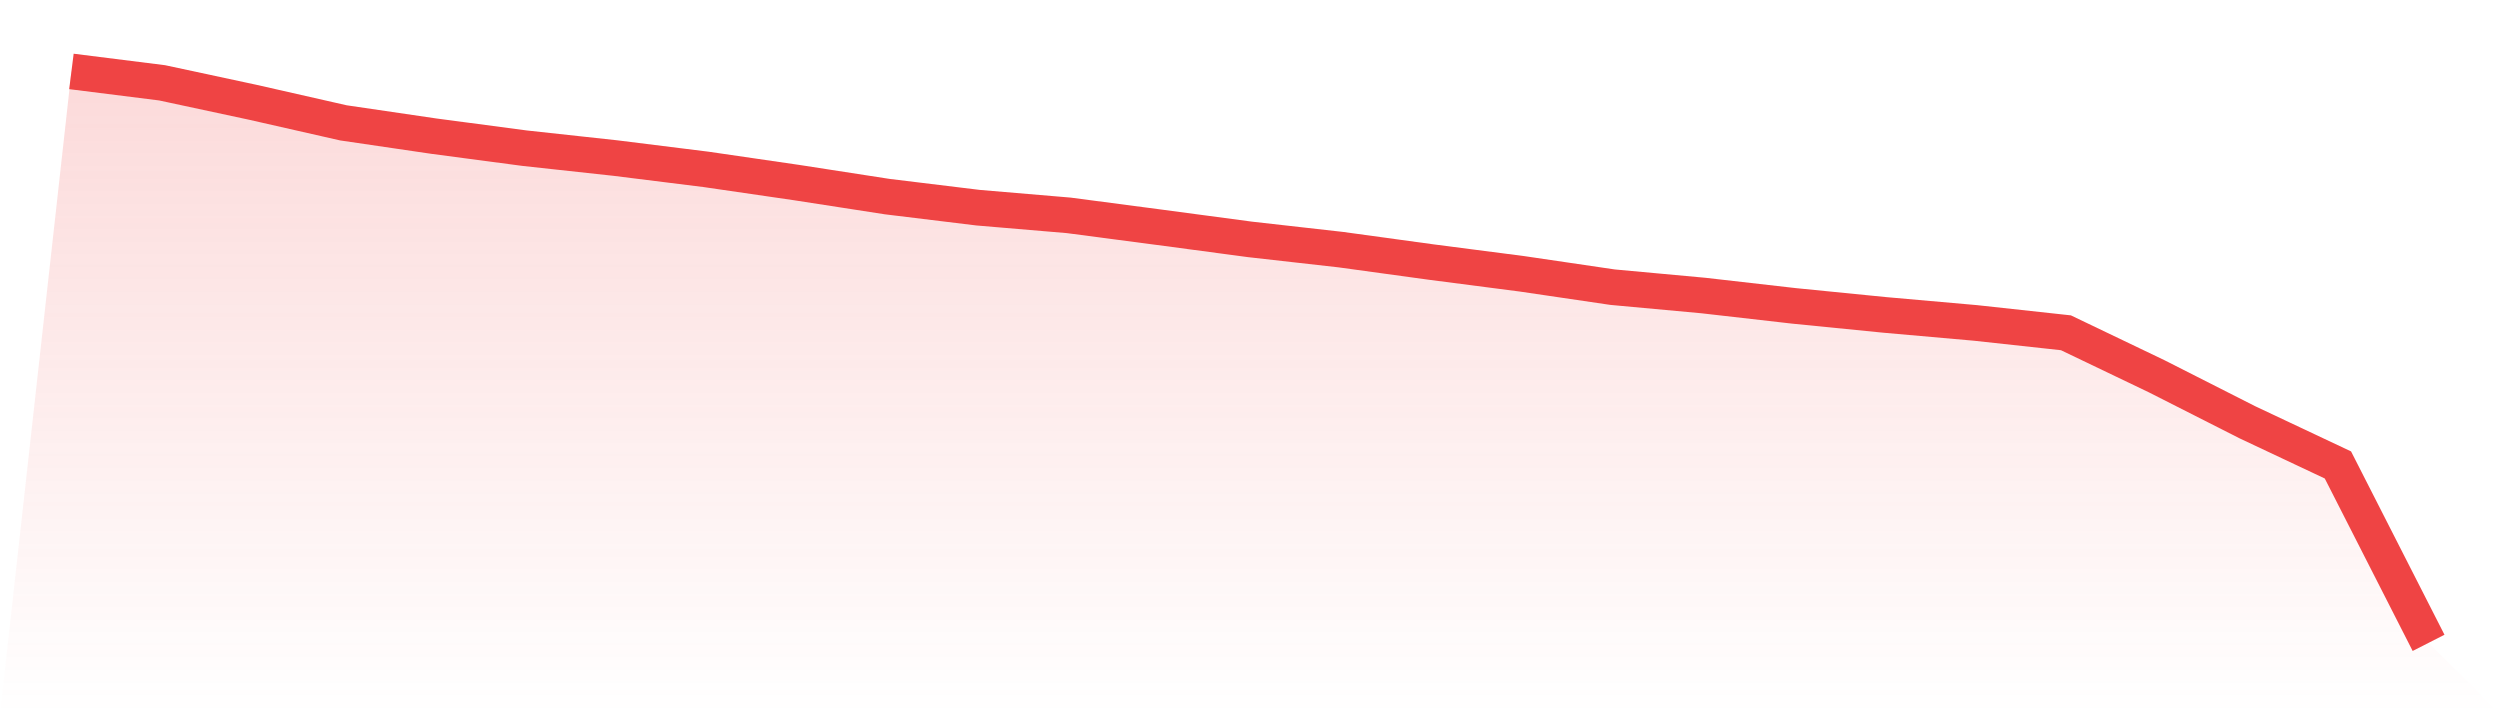
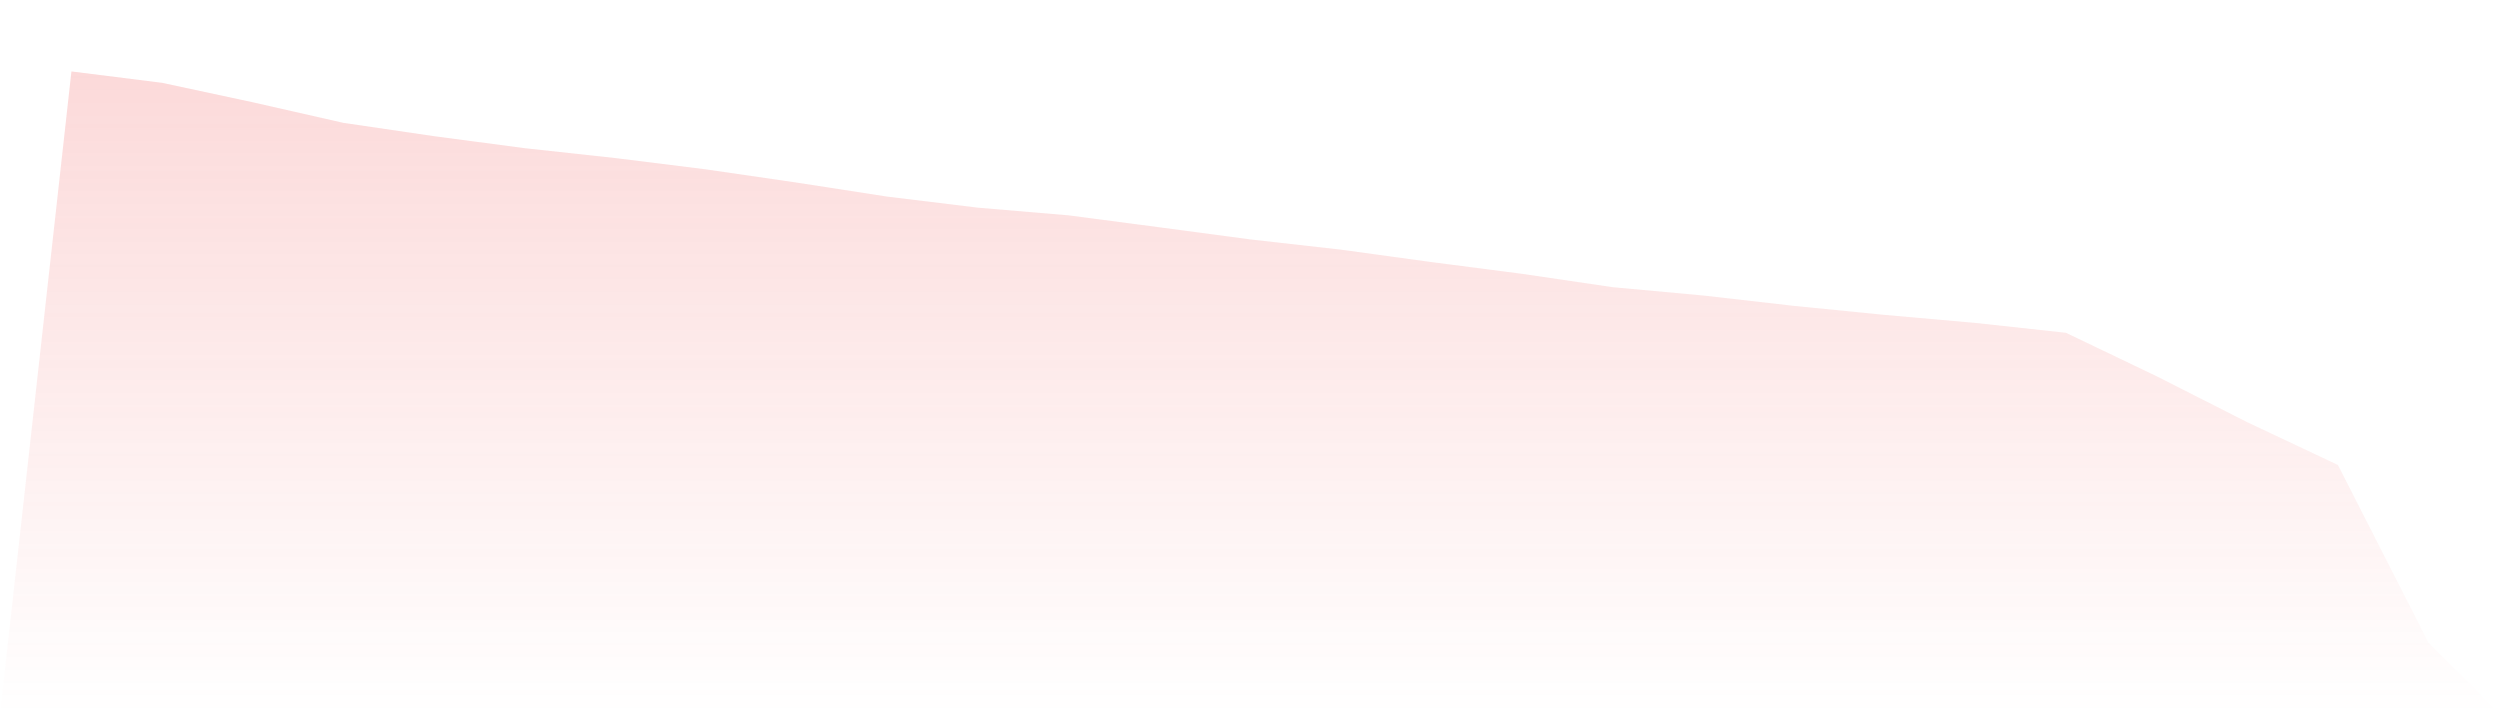
<svg xmlns="http://www.w3.org/2000/svg" viewBox="0 0 140 40">
  <defs>
    <linearGradient id="gradient" x1="0" x2="0" y1="0" y2="1">
      <stop offset="0%" stop-color="#ef4444" stop-opacity="0.2" />
      <stop offset="100%" stop-color="#ef4444" stop-opacity="0" />
    </linearGradient>
  </defs>
  <path d="M4,4 L4,4 L9.077,4.638 L14.154,5.727 L19.231,6.88 L24.308,7.626 L29.385,8.299 L34.462,8.852 L39.538,9.485 L44.615,10.225 L49.692,11.011 L54.769,11.63 L59.846,12.06 L64.923,12.728 L70,13.406 L75.077,13.979 L80.154,14.676 L85.231,15.334 L90.308,16.082 L95.385,16.549 L100.462,17.129 L105.538,17.634 L110.615,18.083 L115.692,18.636 L120.769,21.069 L125.846,23.644 L130.923,26.037 L136,36 L140,40 L0,40 z" fill="url(#gradient)" />
-   <path d="M4,4 L4,4 L9.077,4.638 L14.154,5.727 L19.231,6.88 L24.308,7.626 L29.385,8.299 L34.462,8.852 L39.538,9.485 L44.615,10.225 L49.692,11.011 L54.769,11.63 L59.846,12.06 L64.923,12.728 L70,13.406 L75.077,13.979 L80.154,14.676 L85.231,15.334 L90.308,16.082 L95.385,16.549 L100.462,17.129 L105.538,17.634 L110.615,18.083 L115.692,18.636 L120.769,21.069 L125.846,23.644 L130.923,26.037 L136,36" fill="none" stroke="#ef4444" stroke-width="2" />
</svg>